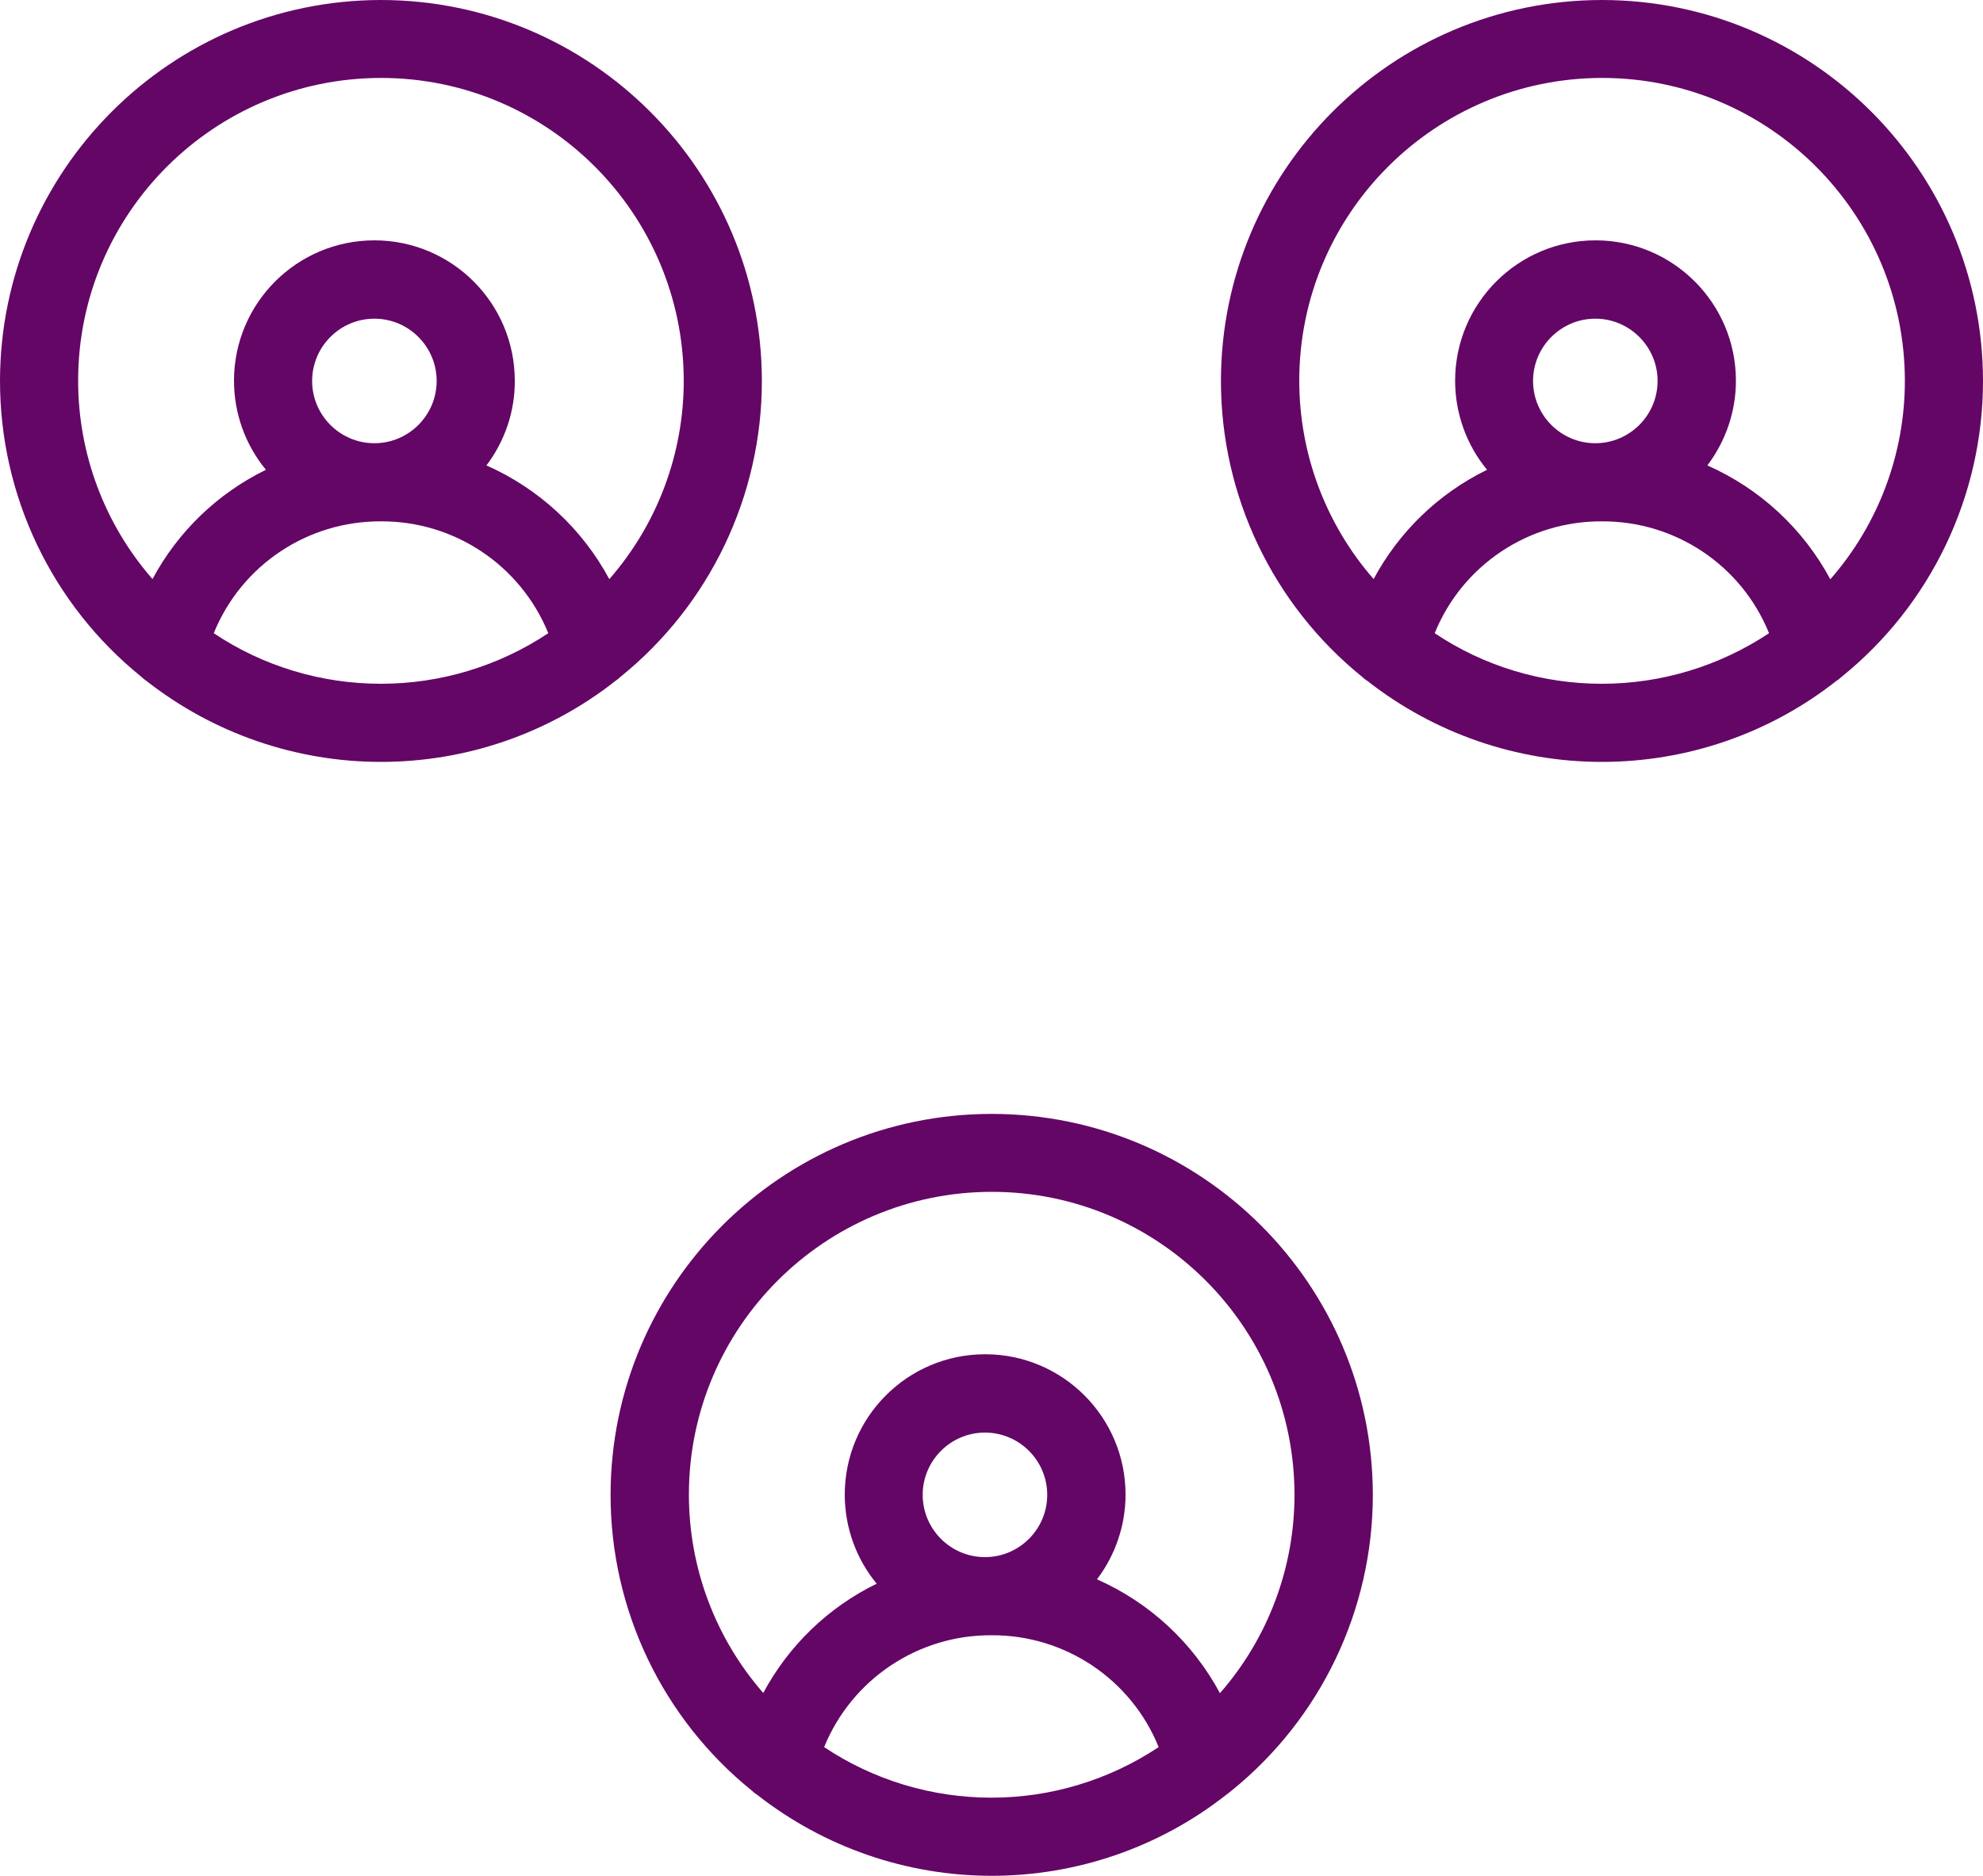
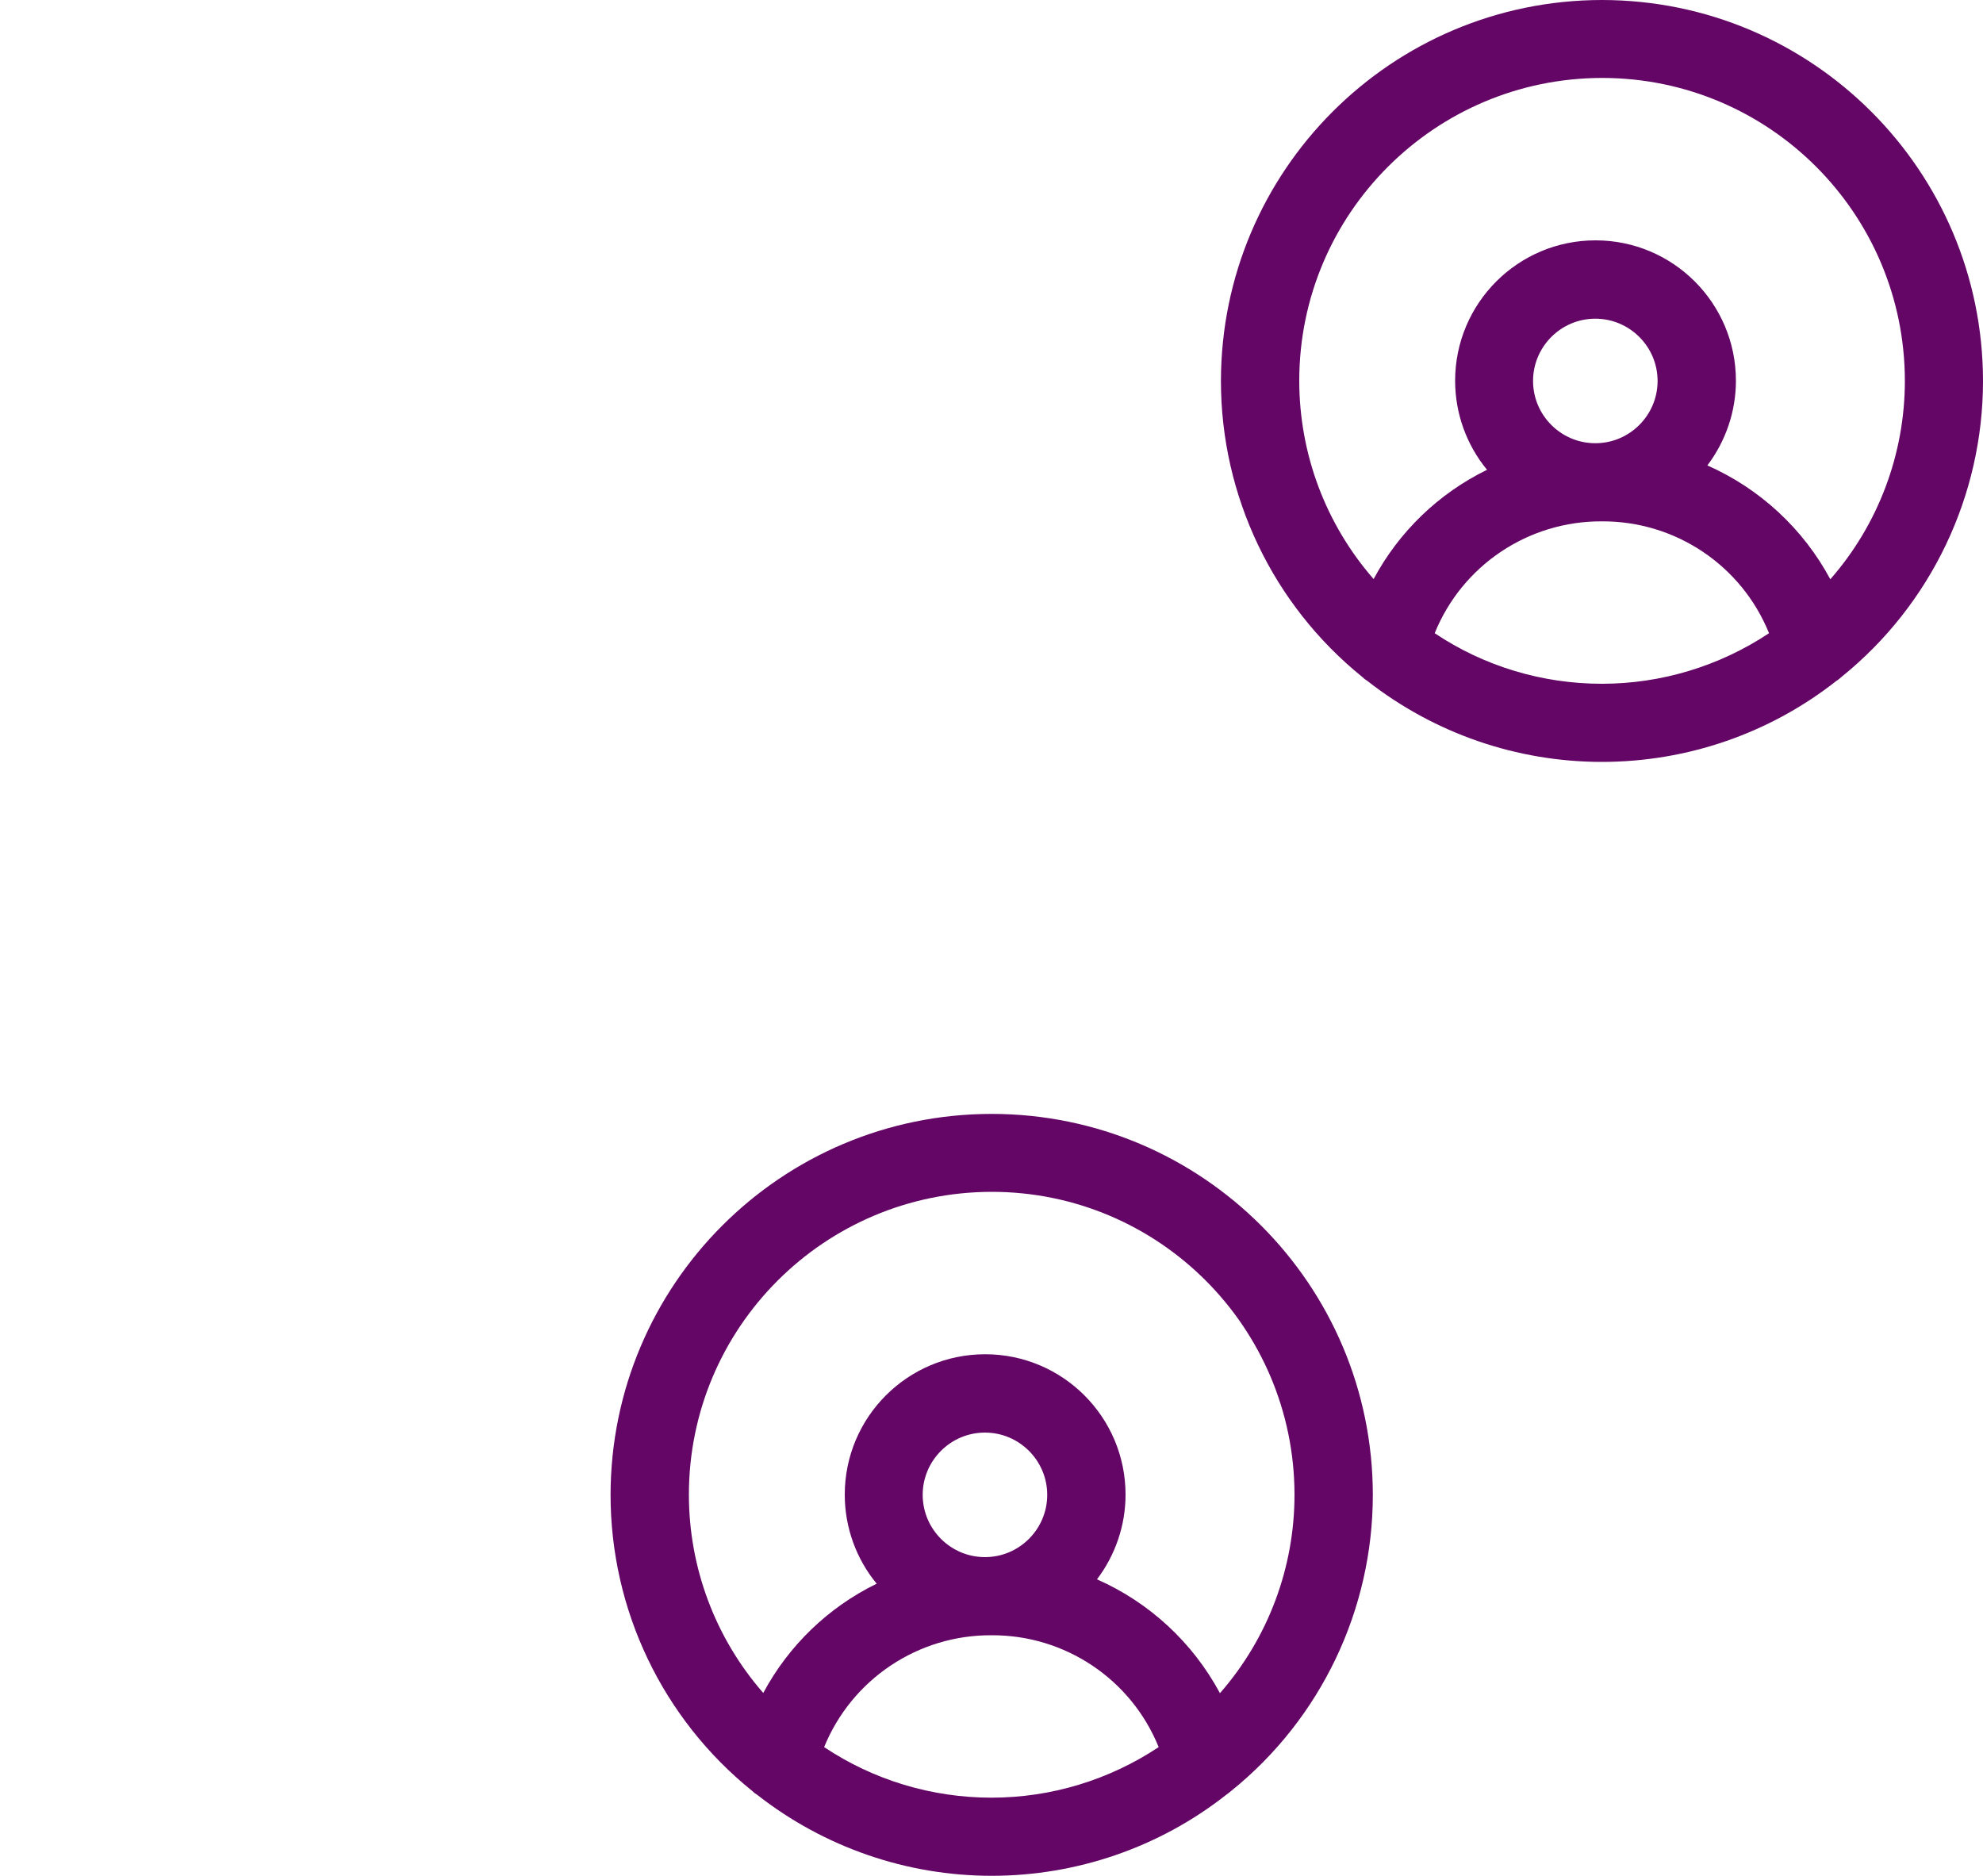
<svg xmlns="http://www.w3.org/2000/svg" id="e9maoc0JtGk1" viewBox="0 0 100 94.59" shape-rendering="geometricPrecision" text-rendering="geometricPrecision">
  <style>
#e9maoc0JtGk5 {animation: e9maoc0JtGk5_c_o 10000ms linear infinite normal forwards}@keyframes e9maoc0JtGk5_c_o { 0% {opacity: 1} 63% {opacity: 1} 68% {opacity: 0} 73% {opacity: 1} 95% {opacity: 1} 100% {opacity: 0}} #e9maoc0JtGk7 {animation: e9maoc0JtGk7_c_o 10000ms linear infinite normal forwards}@keyframes e9maoc0JtGk7_c_o { 0% {opacity: 0} 58% {opacity: 0} 63% {opacity: 1} 100% {opacity: 1}} #e9maoc0JtGk8 {animation: e9maoc0JtGk8_c_o 10000ms linear infinite normal forwards}@keyframes e9maoc0JtGk8_c_o { 0% {opacity: 0} 55% {opacity: 0} 60% {opacity: 1} 100% {opacity: 1}} #e9maoc0JtGk9 {animation: e9maoc0JtGk9_c_o 10000ms linear infinite normal forwards}@keyframes e9maoc0JtGk9_c_o { 0% {opacity: 0} 52% {opacity: 0} 57% {opacity: 1} 100% {opacity: 1}} #e9maoc0JtGk10 {animation: e9maoc0JtGk10_c_o 10000ms linear infinite normal forwards}@keyframes e9maoc0JtGk10_c_o { 0% {opacity: 0} 49% {opacity: 0} 54% {opacity: 1} 100% {opacity: 1}} #e9maoc0JtGk11 {animation: e9maoc0JtGk11_c_o 10000ms linear infinite normal forwards}@keyframes e9maoc0JtGk11_c_o { 0% {opacity: 0} 46% {opacity: 0} 51% {opacity: 1} 100% {opacity: 1}} #e9maoc0JtGk12 {animation: e9maoc0JtGk12_c_o 10000ms linear infinite normal forwards}@keyframes e9maoc0JtGk12_c_o { 0% {opacity: 0} 43% {opacity: 0} 48% {opacity: 1} 100% {opacity: 1}} #e9maoc0JtGk14 {animation: e9maoc0JtGk14_c_o 10000ms linear infinite normal forwards}@keyframes e9maoc0JtGk14_c_o { 0% {opacity: 0} 35% {opacity: 0} 40% {opacity: 1} 100% {opacity: 1}} #e9maoc0JtGk15 {animation: e9maoc0JtGk15_c_o 10000ms linear infinite normal forwards}@keyframes e9maoc0JtGk15_c_o { 0% {opacity: 0} 32% {opacity: 0} 37% {opacity: 1} 100% {opacity: 1}} #e9maoc0JtGk16 {animation: e9maoc0JtGk16_c_o 10000ms linear infinite normal forwards}@keyframes e9maoc0JtGk16_c_o { 0% {opacity: 0} 29% {opacity: 0} 34% {opacity: 1} 100% {opacity: 1}} #e9maoc0JtGk17 {animation: e9maoc0JtGk17_c_o 10000ms linear infinite normal forwards}@keyframes e9maoc0JtGk17_c_o { 0% {opacity: 0} 26% {opacity: 0} 31% {opacity: 1} 100% {opacity: 1}} #e9maoc0JtGk18 {animation: e9maoc0JtGk18_c_o 10000ms linear infinite normal forwards}@keyframes e9maoc0JtGk18_c_o { 0% {opacity: 0} 23% {opacity: 0} 28% {opacity: 1} 100% {opacity: 1}} #e9maoc0JtGk19 {animation: e9maoc0JtGk19_c_o 10000ms linear infinite normal forwards}@keyframes e9maoc0JtGk19_c_o { 0% {opacity: 0} 20% {opacity: 0} 25% {opacity: 1} 100% {opacity: 1}} #e9maoc0JtGk21 {animation: e9maoc0JtGk21_c_o 10000ms linear infinite normal forwards}@keyframes e9maoc0JtGk21_c_o { 0% {opacity: 0} 12% {opacity: 0} 17% {opacity: 1} 100% {opacity: 1}} #e9maoc0JtGk22 {animation: e9maoc0JtGk22_c_o 10000ms linear infinite normal forwards}@keyframes e9maoc0JtGk22_c_o { 0% {opacity: 0} 9% {opacity: 0} 14% {opacity: 1} 100% {opacity: 1}} #e9maoc0JtGk23 {animation: e9maoc0JtGk23_c_o 10000ms linear infinite normal forwards}@keyframes e9maoc0JtGk23_c_o { 0% {opacity: 0} 6% {opacity: 0} 11% {opacity: 1} 100% {opacity: 1}} #e9maoc0JtGk24 {animation: e9maoc0JtGk24_c_o 10000ms linear infinite normal forwards}@keyframes e9maoc0JtGk24_c_o { 0% {opacity: 0} 3% {opacity: 0} 8% {opacity: 1} 100% {opacity: 1}} #e9maoc0JtGk25 {animation: e9maoc0JtGk25_c_o 10000ms linear infinite normal forwards}@keyframes e9maoc0JtGk25_c_o { 0% {opacity: 0} 5% {opacity: 1} 100% {opacity: 1}}
</style>
  <path d="M50,56.17c-10.61.01-19.2,8.61-19.21,19.21c0,5.8,2.62,11.28,7.13,14.92.08.08.17.15.27.21c3.37,2.64,7.53,4.08,11.82,4.08c4.28,0,8.45-1.43,11.82-4.08.09-.06.18-.14.27-.21c4.51-3.64,7.13-9.13,7.13-14.92-.01-10.61-8.61-19.2-19.21-19.21v0Zm0,34.48c-3,0-5.94-.88-8.44-2.55c1.4-3.43,4.74-5.66,8.44-5.64c3.7-.02,7.04,2.21,8.43,5.64-2.5,1.66-5.43,2.55-8.43,2.55ZM46.53,75.38c0-1.73,1.41-3.14,3.14-3.14s3.14,1.41,3.14,3.14-1.41,3.14-3.14,3.14-3.14-1.41-3.14-3.14Zm14.99,10c-1.37-2.55-3.55-4.57-6.2-5.74.93-1.23,1.44-2.73,1.44-4.27c0-3.91-3.17-7.08-7.08-7.08s-7.08,3.17-7.08,7.08c0,1.64.57,3.23,1.61,4.49-2.44,1.19-4.44,3.12-5.72,5.51-2.42-2.77-3.75-6.32-3.75-10c0-8.43,6.84-15.26,15.27-15.27c8.43,0,15.26,6.84,15.27,15.27c0,3.68-1.33,7.23-3.75,10v0Z" fill="#640666" />
-   <path d="M19.21,0C8.61,0.01,0.01,8.61,0,19.21c0,5.8,2.62,11.28,7.13,14.92.08.08.17.15.26.21c3.37,2.64,7.53,4.08,11.82,4.08s8.45-1.43,11.82-4.08c.09-.06.18-.13.26-.21c4.51-3.64,7.13-9.13,7.13-14.92C38.41,8.61,29.82,0.01,19.21,0Zm0,34.48c-3,0-5.94-.88-8.43-2.55c1.39-3.43,4.73-5.66,8.43-5.64c3.7-.02,7.04,2.21,8.44,5.64-2.5,1.66-5.43,2.55-8.44,2.55v0ZM15.74,19.21c0-1.73,1.41-3.14,3.14-3.14s3.14,1.41,3.14,3.14-1.41,3.14-3.14,3.14-3.14-1.41-3.14-3.14Zm14.99,10c-1.37-2.55-3.55-4.57-6.2-5.74.93-1.23,1.44-2.73,1.43-4.27c0-3.91-3.17-7.08-7.08-7.08s-7.08,3.17-7.08,7.08c0,1.64.57,3.23,1.61,4.49-2.44,1.19-4.44,3.12-5.72,5.51-2.42-2.77-3.75-6.32-3.75-10c0-8.43,6.84-15.26,15.27-15.27c8.43,0,15.26,6.84,15.27,15.27c0,3.68-1.33,7.23-3.75,10v0Z" fill="#640666" />
  <path d="M80.78,0c-10.61.01-19.2,8.61-19.21,19.21c0,5.8,2.62,11.28,7.12,14.92.08.08.17.15.27.21c3.37,2.64,7.53,4.08,11.82,4.08s8.45-1.43,11.82-4.08c.1-.06.18-.13.27-.21C97.38,30.49,100,25,100,19.21C99.99,8.6,91.39,0.01,80.79,0v0Zm0,34.48c-3,0-5.94-.88-8.43-2.55c1.39-3.43,4.73-5.66,8.43-5.64c3.7-.02,7.04,2.21,8.43,5.64-2.5,1.66-5.43,2.55-8.43,2.55ZM77.31,19.21c0-1.73,1.41-3.14,3.14-3.14s3.14,1.41,3.14,3.14v0c0,1.73-1.41,3.14-3.14,3.14s-3.14-1.41-3.14-3.14Zm14.99,10c-1.37-2.55-3.55-4.57-6.2-5.74.93-1.23,1.44-2.73,1.44-4.27c0-3.91-3.17-7.08-7.08-7.08s-7.08,3.17-7.08,7.08c0,1.64.57,3.23,1.61,4.49-2.44,1.19-4.44,3.12-5.72,5.51-2.42-2.77-3.75-6.32-3.75-10c0-8.43,6.84-15.26,15.27-15.27c8.43,0,15.26,6.84,15.27,15.27c0,3.68-1.33,7.23-3.75,10v0Z" fill="#640666" />
  <g id="e9maoc0JtGk5" transform="translate(0 0)">
    <g>
      <path id="e9maoc0JtGk7" d="M15.84,42.28c-.23-1.06-1.28-1.74-2.34-1.51s-1.74,1.28-1.51,2.34v.04c.21.9,1.01,1.53,1.93,1.54.15,0,.29-.02.44-.05c1.06-.24,1.73-1.3,1.49-2.36Z" opacity="0" fill="#19937d" />
-       <path id="e9maoc0JtGk8" d="M16.66,48.13c-.23-1.06-1.28-1.74-2.34-1.51s-1.74,1.28-1.51,2.34v.04c.21.9,1.01,1.53,1.93,1.54.15,0,.29-.02.44-.05c1.06-.24,1.73-1.3,1.49-2.36c0,0,0,0,0,0v0Z" opacity="0" fill="#19937d" />
      <path id="e9maoc0JtGk9" d="M18.29,53.38v-.03c-.42-1.01-1.57-1.5-2.58-1.09s-1.5,1.55-1.09,2.56v0c.3.76,1.02,1.25,1.83,1.25.25,0,.49-.05.73-.14c1.01-.4,1.51-1.55,1.11-2.56v0Z" opacity="0" fill="#19937d" />
      <path id="e9maoc0JtGk10" d="M20.58,58.31l-.02-.04c-.56-.93-1.77-1.23-2.71-.67-.93.56-1.23,1.77-.67,2.7v0c.35.6,1,.98,1.7.98.35,0,.7-.09,1-.27.94-.55,1.25-1.76.7-2.7c0,0,0,0,0,0v0Z" opacity="0" fill="#19937d" />
-       <path id="e9maoc0JtGk11" d="M23.75,62.78l-.02-.03c-.7-.83-1.94-.93-2.77-.24-.83.7-.94,1.94-.25,2.77v0c.37.45.93.72,1.52.72.46,0,.9-.16,1.25-.45.84-.69.96-1.93.27-2.77c0,0,0,0,0,0v0Z" opacity="0" fill="#19937d" />
      <path id="e9maoc0JtGk12" d="M27.55,66.69l-.02-.02c-.83-.7-2.07-.6-2.78.23-.7.83-.6,2.06.21,2.77l.02.02c.36.3.81.47,1.27.46.58,0,1.13-.26,1.51-.7.7-.82.6-2.06-.22-2.76v0Z" opacity="0" fill="#19937d" />
    </g>
    <g>
-       <path id="e9maoc0JtGk14" d="M75.24,66.91c-.7-.83-1.95-.94-2.78-.23l-.02.02c-.82.71-.91,1.94-.22,2.76.37.44.93.7,1.51.7.47,0,.92-.16,1.27-.46l.02-.02c.82-.71.91-1.94.22-2.76v0Z" opacity="0" fill="#19937d" />
      <path id="e9maoc0JtGk15" d="M79.05,62.52c-.83-.7-2.08-.6-2.78.24l-.03.03c-.69.84-.57,2.07.26,2.76.35.3.8.46,1.26.46.59,0,1.14-.26,1.52-.7.7-.83.6-2.08-.23-2.78c0,0,0,0,0,0v0Z" opacity="0" fill="#19937d" />
      <path id="e9maoc0JtGk16" d="M82.14,57.6c-.93-.56-2.14-.26-2.71.67l-.02.04c-.55.94-.24,2.15.7,2.7.3.18.65.27,1,.27.7,0,1.35-.37,1.7-.97.56-.93.26-2.14-.67-2.71v0Z" opacity="0" fill="#19937d" />
      <path id="e9maoc0JtGk17" d="M84.28,52.26c-1.01-.41-2.16.08-2.57,1.09v.03c-.41,1.01.08,2.15,1.09,2.55.23.09.48.14.73.14.81,0,1.53-.49,1.84-1.24.41-1.01-.08-2.16-1.09-2.57v0Z" opacity="0" fill="#19937d" />
      <path id="e9maoc0JtGk18" d="M85.69,46.63c-1.06-.23-2.11.44-2.35,1.5v0c-.24,1.06.42,2.12,1.48,2.36c0,0,0,0,0,0c.14.03.29.05.44.05.92,0,1.72-.64,1.92-1.54v-.04c.24-1.06-.44-2.1-1.5-2.33v0Z" opacity="0" fill="#19937d" />
      <path id="e9maoc0JtGk19" d="M86.19,40.85c-1.09-.06-2.02.77-2.08,1.86c0,0,0,0,0,0v0c-.06,1.09.77,2.02,1.86,2.08c0,0,0,0,0,0h.11c1.05,0,1.91-.82,1.97-1.87.06-1.09-.77-2.01-1.86-2.07c0,0,0,0,0,0v0Z" opacity="0" fill="#19937d" />
    </g>
    <g>
      <path id="e9maoc0JtGk21" d="M62.15,3.56h-.02c-1.04-.34-2.15.23-2.48,1.26c0,0,0,0,0,0-.34,1.04.23,2.15,1.27,2.48v0c0,0,.02,0,.02,0c.2.06.4.1.61.1.85,0,1.61-.55,1.88-1.37.33-1.04-.23-2.15-1.27-2.48v0Z" opacity="0" fill="#19937d" />
      <path id="e9maoc0JtGk22" d="M56.15,2.14h-.05c-1.08-.17-2.08.58-2.24,1.65s.58,2.07,1.65,2.24v0c.11.02.21.03.32.03.96,0,1.79-.7,1.94-1.65.18-1.07-.55-2.09-1.63-2.26v0Z" opacity="0" fill="#19937d" />
      <path id="e9maoc0JtGk23" d="M49.97,1.7h-.05c-1.09.02-1.96.91-1.95,2c.01,1.08.89,1.94,1.97,1.94h.03c1.09,0,1.97-.88,1.97-1.97s-.88-1.97-1.97-1.97v0Z" opacity="0" fill="#19937d" />
-       <path id="e9maoc0JtGk24" d="M46.07,3.87c-.17-1.07-1.18-1.8-2.26-1.63l.29,1.95-.29-1.95c-1.08.16-1.82,1.16-1.66,2.24c0,0,0,0,0,0c.14.96.97,1.68,1.95,1.68.1,0,.2,0,.29-.02h.04c1.08-.18,1.81-1.19,1.64-2.27v0Z" opacity="0" fill="#19937d" />
      <path id="e9maoc0JtGk25" d="M40.27,4.89c-.32-1.04-1.42-1.63-2.46-1.32c0,0,0,0,0,0h-.03c-1.04.33-1.62,1.43-1.3,2.46c0,0,0,0,0,0c.26.83,1.02,1.39,1.89,1.39.2,0,.39-.03.58-.09c1.04-.32,1.63-1.42,1.32-2.46v0Z" opacity="0" fill="#19937d" />
    </g>
  </g>
</svg>